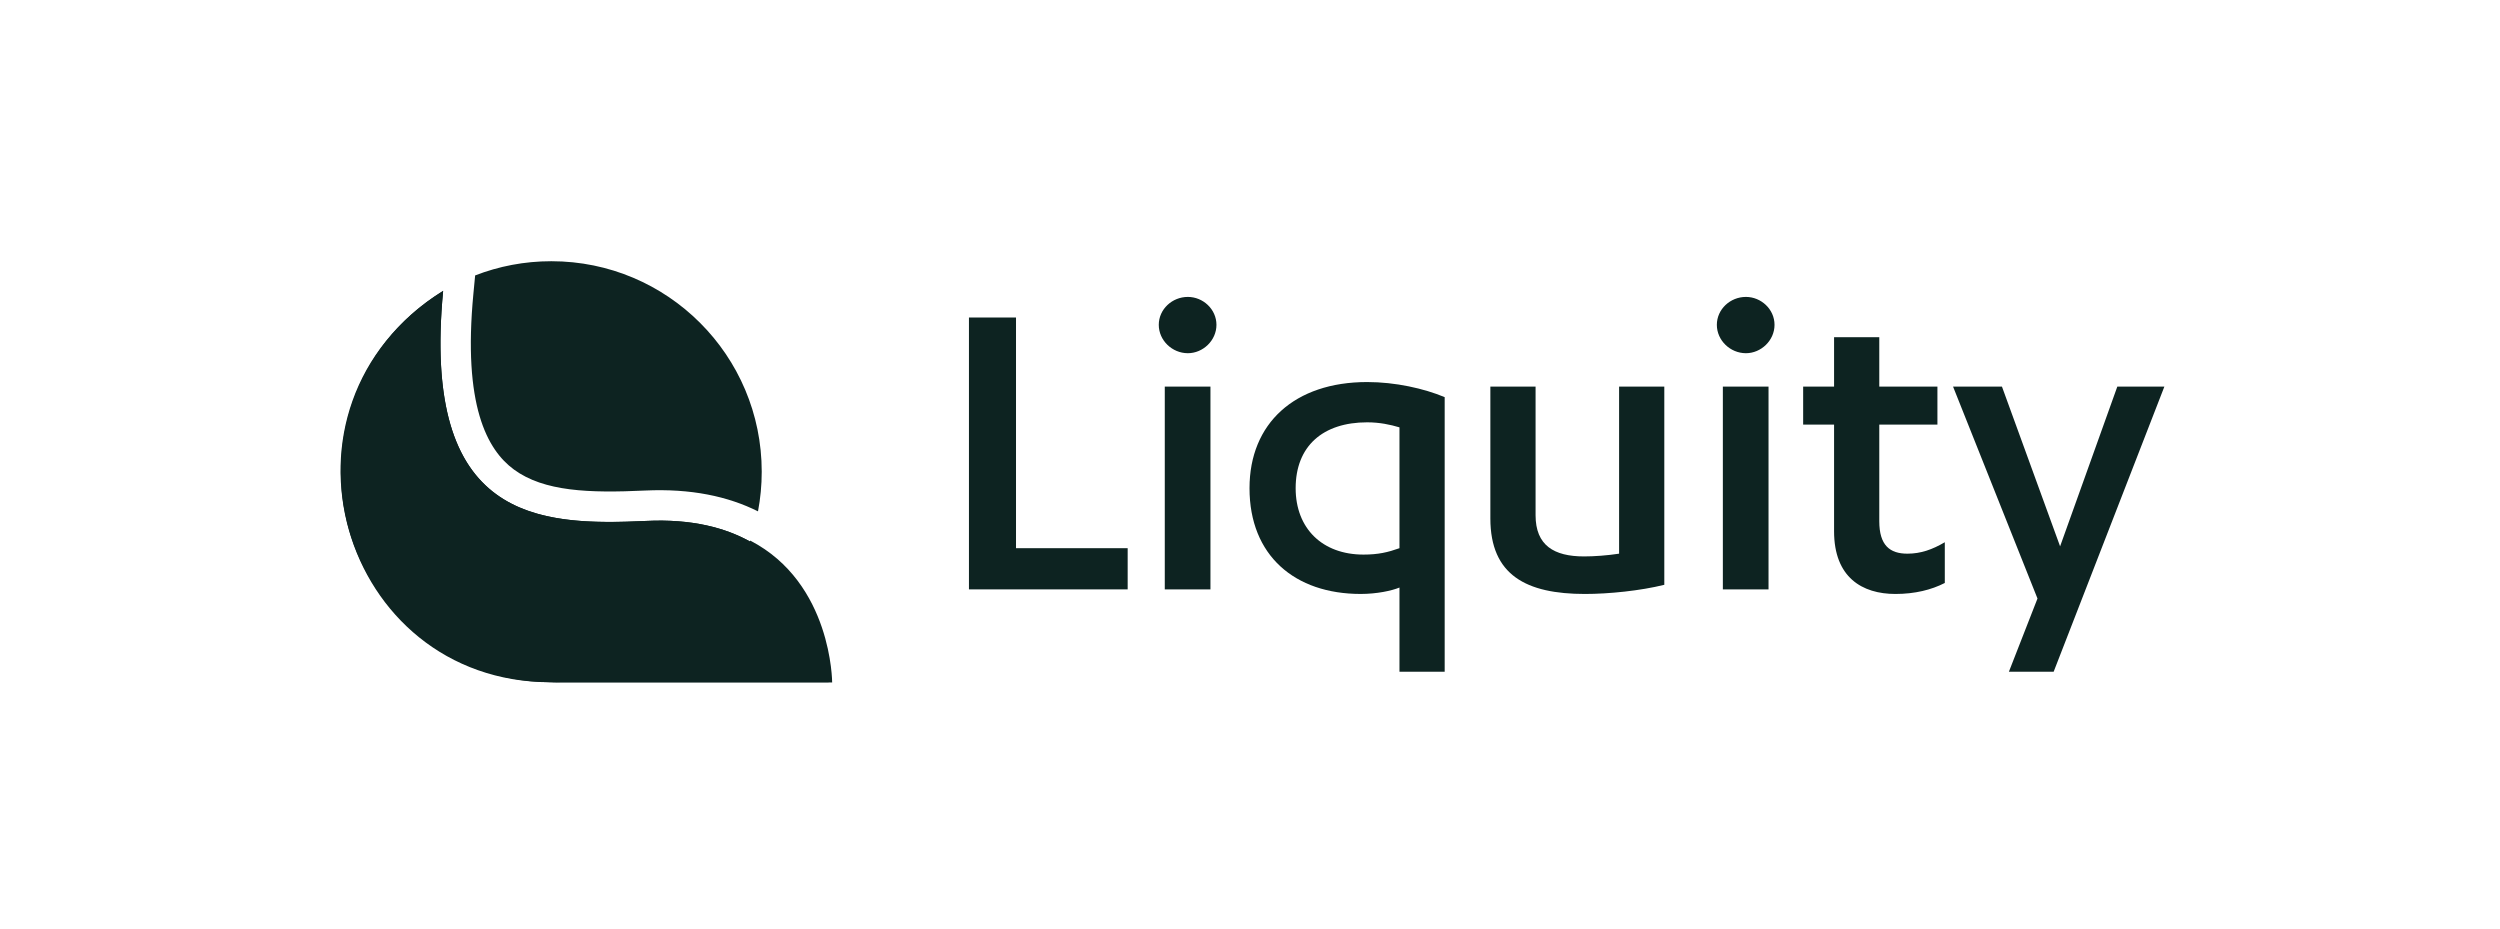
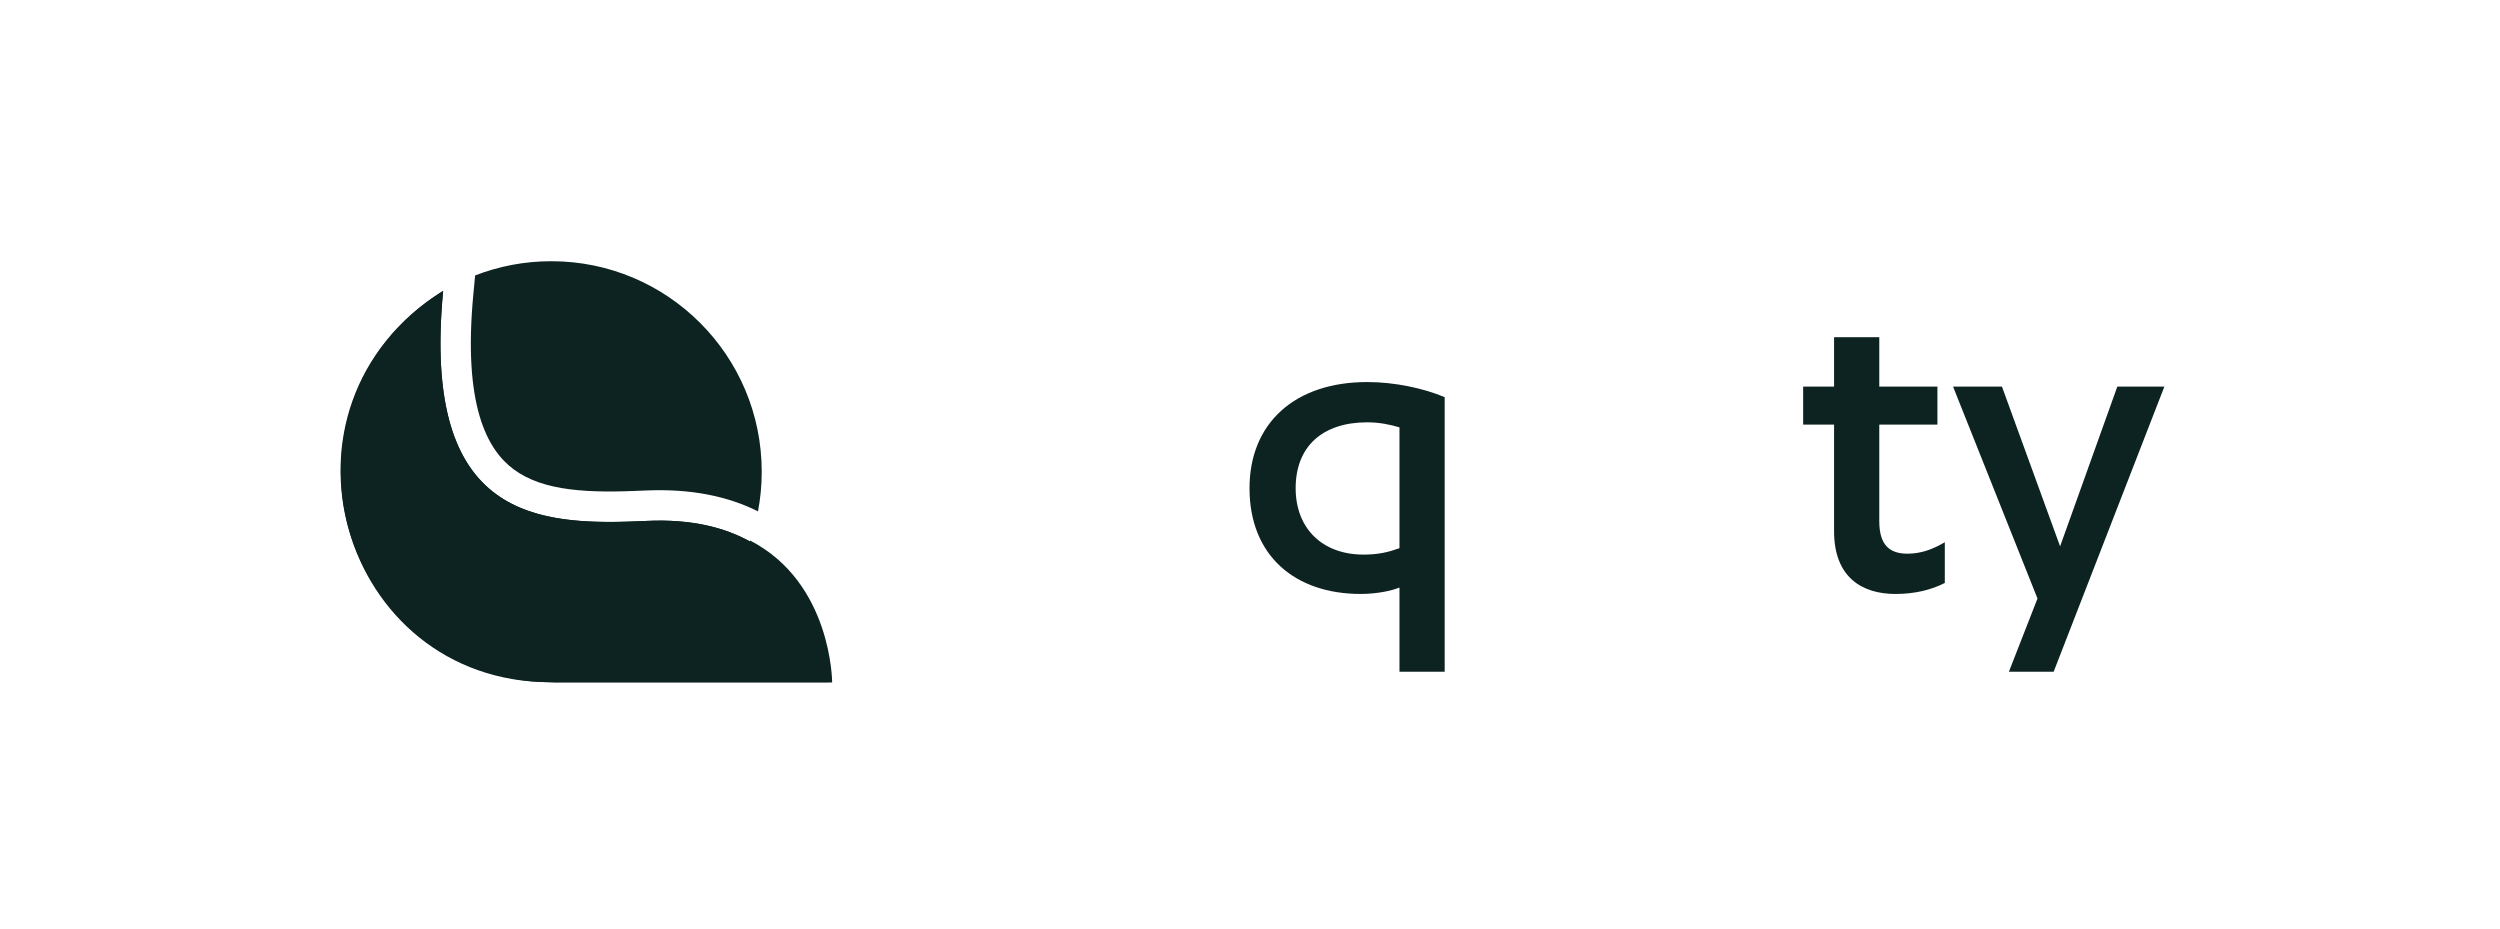
<svg xmlns="http://www.w3.org/2000/svg" width="226" height="84" viewBox="0 0 226 84" fill="none">
-   <path d="M87.593 53.28H101.941V49.556H91.847V28.703H87.593V53.28Z" fill="#0D2321" />
-   <path d="M109.425 34.95H105.296V53.28H109.425V34.95ZM107.381 31.93C108.758 31.93 109.967 30.771 109.967 29.365C109.967 27.958 108.758 26.841 107.381 26.841C105.963 26.841 104.753 27.958 104.753 29.365C104.753 30.771 105.963 31.93 107.381 31.93Z" fill="#0D2321" />
  <path d="M130.599 35.902C128.722 35.116 126.136 34.537 123.592 34.537C117.044 34.537 112.956 38.26 112.956 44.136C112.956 50.218 117.044 53.693 123.008 53.693C124.468 53.693 125.803 53.404 126.512 53.114V60.727H130.599V35.902ZM126.512 49.556C125.469 49.928 124.593 50.135 123.258 50.135C119.546 50.135 117.127 47.777 117.127 44.136C117.127 40.329 119.588 38.178 123.592 38.178C124.718 38.178 125.677 38.385 126.512 38.633V49.556Z" fill="#0D2321" />
-   <path d="M150.453 34.95H146.366V50.052C145.281 50.218 144.113 50.301 143.196 50.301C140.485 50.301 138.816 49.308 138.816 46.577V34.95H134.729V46.867C134.729 51.997 137.982 53.694 143.279 53.694C145.448 53.694 148.284 53.404 150.453 52.866V34.95Z" fill="#0D2321" />
-   <path d="M159.875 34.95H155.746V53.28H159.875V34.95ZM157.831 31.93C159.208 31.93 160.417 30.771 160.417 29.365C160.417 27.958 159.208 26.841 157.831 26.841C156.413 26.841 155.203 27.958 155.203 29.365C155.203 30.771 156.413 31.93 157.831 31.93Z" fill="#0D2321" />
  <path d="M163.005 38.385H165.8V48.025C165.8 52.204 168.344 53.694 171.347 53.694C173.099 53.694 174.6 53.321 175.81 52.7V49.018C174.684 49.68 173.641 50.052 172.431 50.052C170.846 50.052 169.887 49.308 169.887 47.115V38.385H175.143V34.95H169.887V30.482H165.8V34.95H163.005V38.385Z" fill="#0D2321" />
  <path d="M180.977 34.95H176.556L184.189 54.107L181.603 60.727H185.649L195.659 34.95H191.405L186.233 49.39L180.977 34.95Z" fill="#0D2321" />
  <path d="M49.735 61.673C30.817 61.673 23.351 36.774 40.061 26.281C38.074 47.091 48.645 47.552 58.455 47.091C74.893 46.32 74.904 61.673 74.904 61.673H49.735Z" fill="#0D2321" />
  <path fill-rule="evenodd" clip-rule="evenodd" d="M68.523 46.227C68.744 45.066 68.86 43.868 68.86 42.643C68.86 32.133 60.344 23.614 49.839 23.614C47.41 23.614 45.088 24.069 42.953 24.899L42.796 26.543C41.833 36.626 44.027 40.659 46.459 42.445C49.18 44.443 53.267 44.582 58.326 44.344C62.455 44.151 65.818 44.872 68.523 46.227ZM49.771 61.673C39.297 61.636 30.817 53.13 30.817 42.643C30.817 35.712 34.521 29.646 40.057 26.319C39.941 27.548 39.868 28.706 39.836 29.797C39.334 47.143 49.231 47.524 58.455 47.091C62.465 46.903 65.498 47.675 67.791 48.949C65.197 56.339 58.173 61.644 49.907 61.673H49.771Z" fill="#0D2321" />
  <path fill-rule="evenodd" clip-rule="evenodd" d="M67.818 48.868C64.957 56.206 57.919 61.453 49.628 61.687C49.823 61.692 50.019 61.695 50.216 61.695H75.227C75.227 61.695 75.221 52.697 67.818 48.868Z" fill="#0D2321" />
</svg>